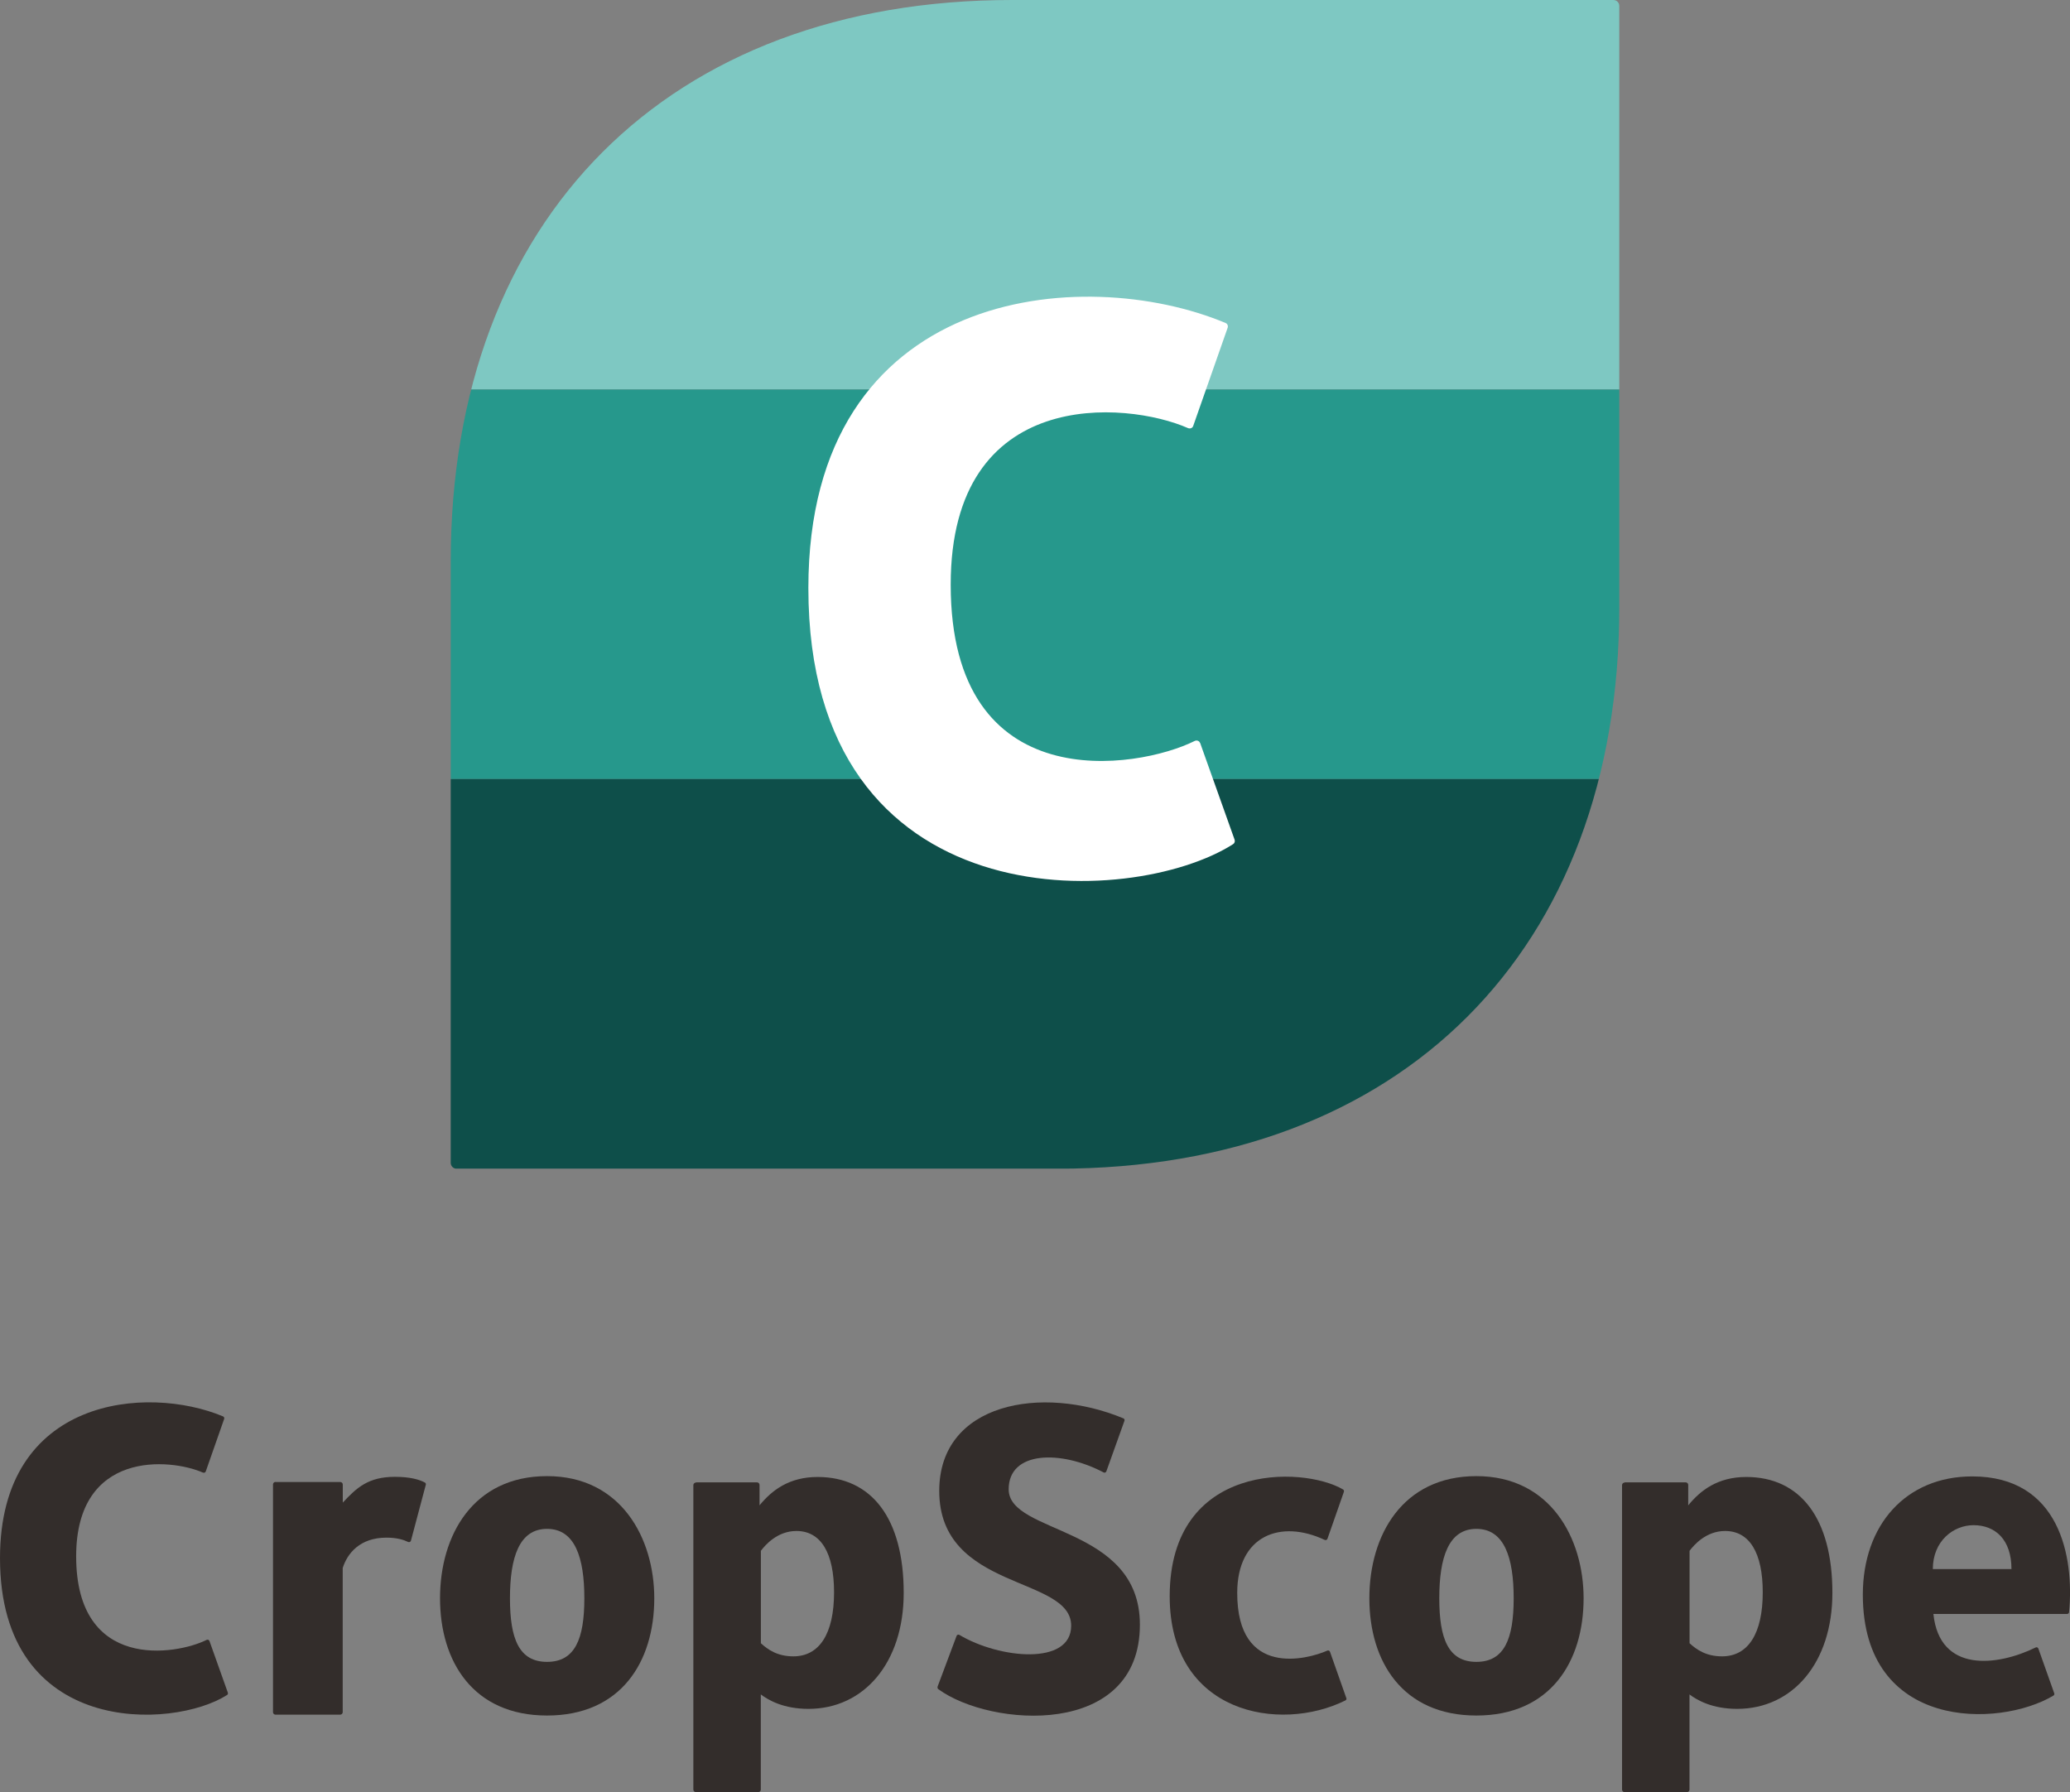
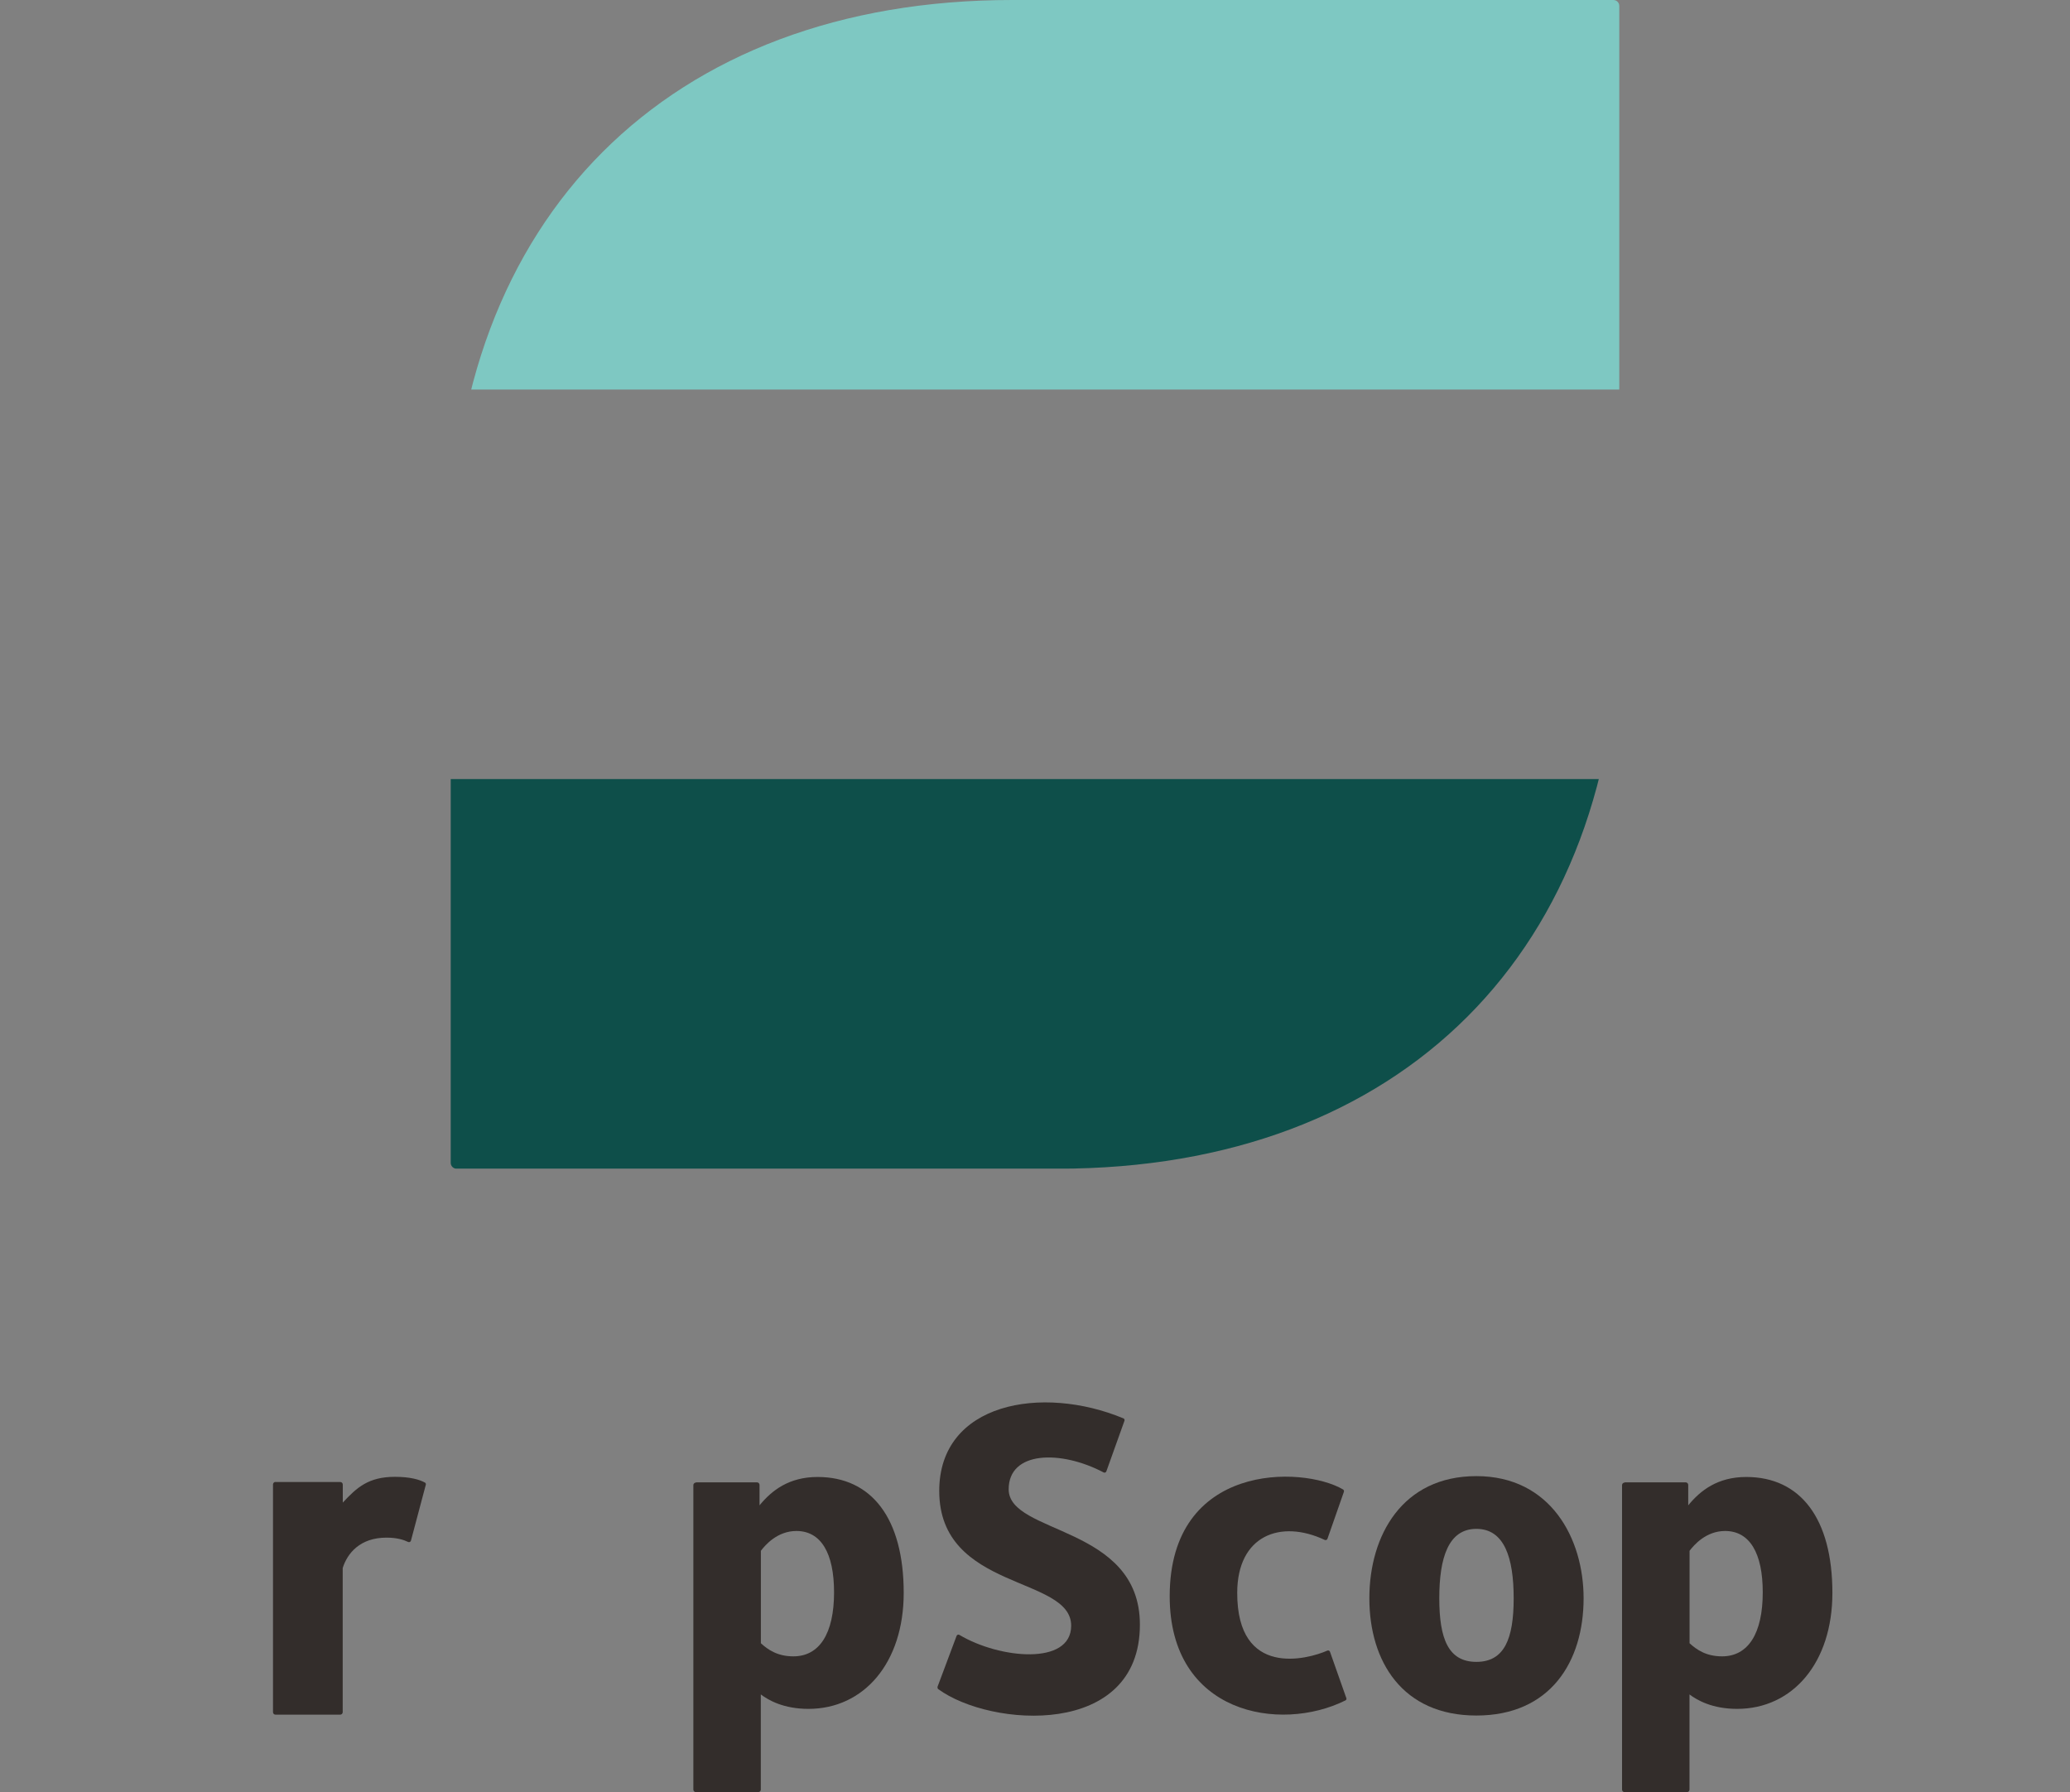
<svg xmlns="http://www.w3.org/2000/svg" id="Layer_2" data-name="Layer 2" viewBox="0 0 292.46 253.15">
  <rect x="0" y="0" width="292.46" height="253.15" fill="#808080" stroke="none" />
  <defs>
    <style>
      .cls-1 {
        fill: #7ec8c2;
      }

      .cls-2 {
        fill: #fff;
      }

      .cls-3 {
        fill: none;
      }

      .cls-4 {
        fill: #332d2b;
      }

      .cls-5 {
        fill: #26988c;
      }

      .cls-6 {
        fill: #0e4f4a;
      }

      .cls-7 {
        clip-path: url(#clippath);
      }

      .cls-8 {
        fill: #332d2b;
      }
    </style>
    <clipPath id="clippath">
      <path class="cls-3" d="M63.68,164.27c0,.46.37.83.83.83h84.95c48.52,0,79.32-30.81,79.32-79.32V.83c0-.46-.37-.83-.83-.83h-84.95C94.49,0,63.68,30.81,63.68,79.32v84.95Z" />
    </clipPath>
  </defs>
  <g id="LAYOUT">
    <g id="cslogo_03">
      <g>
        <g class="cls-7">
          <g>
            <rect class="cls-1" x="63.68" width="165.1" height="55.03" />
-             <rect class="cls-5" x="63.68" y="55.03" width="165.1" height="55.03" />
            <rect class="cls-6" x="63.68" y="110.06" width="165.1" height="55.03" />
          </g>
        </g>
-         <path class="cls-2" d="M169.55,104.96c-.11-.31-.47-.43-.77-.28-8,3.99-34.46,8.37-34.46-22.09,0-28.11,24.84-25.93,33.51-22.12.3.13.64.02.75-.29l4.87-13.88c.09-.27-.03-.56-.29-.67-20.11-8.42-58.95-5.13-58.95,37.44,0,47.32,45.71,45.33,60.01,36.18.21-.13.29-.39.21-.63l-4.87-13.67Z" />
      </g>
      <g>
        <path class="cls-8" d="M38.94,209.36h9.13c.2,0,.36.16.36.36v2.55c1.97-2.12,3.62-3.64,7.36-3.64,2.17,0,3.46.39,4.23.8.12.06.18.2.14.32l-2.1,7.9c-.05.17-.24.26-.4.18-.6-.29-1.54-.61-3.06-.61-3.75,0-5.53,2.23-6.18,4.29v20.36c0,.2-.16.36-.36.36h-9.13c-.2,0-.36-.16-.36-.36v-32.16c0-.2.16-.36.36-.36Z" />
        <path class="cls-8" d="M132.47,238.31c-.04.11,0,.24.09.31,7.39,5.41,28.49,6.94,28.49-9.11,0-14.06-18.54-12.7-18.54-19.12,0-5.42,7.34-5.58,13.42-2.38.14.08.32,0,.38-.15.44-1.24,2.15-6.02,2.56-7.15.05-.14-.02-.29-.15-.34-11.49-4.78-26.02-2.23-26.02,10.25,0,14.16,18.64,11.96,18.64,19.04,0,5.66-10.13,4.68-15.79,1.3-.15-.09-.34-.02-.4.14l-2.7,7.21Z" />
-         <path class="cls-8" d="M29.59,231.82c-.06-.17-.25-.23-.41-.15-4.28,2.13-18.42,4.48-18.42-11.81,0-15.03,13.28-13.86,17.91-11.83.16.07.34,0,.4-.16l2.6-7.42c.05-.14-.02-.3-.16-.36-10.75-4.5-31.51-2.74-31.51,20.02,0,25.3,24.44,24.23,32.08,19.34.11-.07.16-.21.11-.33l-2.6-7.31Z" />
-         <path class="cls-8" d="M77.29,208.53c-10.43,0-15.12,8.33-15.12,17.26s4.68,16.56,15.12,16.56,15.15-7.59,15.15-16.56c0-8.46-4.67-17.26-15.15-17.26ZM77.29,234.77c-3.95,0-5.24-3.24-5.24-8.98s1.29-9.81,5.24-9.81,5.27,4.07,5.27,9.81-1.32,8.98-5.27,8.98Z" />
        <path class="cls-8" d="M208.59,208.53c-10.43,0-15.12,8.33-15.12,17.26s4.68,16.56,15.12,16.56,15.15-7.59,15.15-16.56c0-8.46-4.67-17.26-15.15-17.26ZM208.59,234.77c-3.95,0-5.24-3.24-5.24-8.98s1.29-9.81,5.24-9.81,5.27,4.07,5.27,9.81-1.32,8.98-5.27,8.98Z" />
-         <path class="cls-8" d="M287.6,232.74c-5.42,2.65-13.57,3.63-14.44-4.74h18.89c.15,0,.27-.11.28-.25.75-7.86-1.35-19.18-13.68-19.18-9.39,0-15.46,6.87-15.46,16.7,0,19.21,19.2,18.87,26.92,14.27.12-.07.17-.21.12-.34l-2.24-6.31c-.06-.16-.24-.23-.39-.16ZM278.83,215.46c3.08,0,5.36,2.04,5.36,6.2h-11.11c0-3.97,2.91-6.2,5.75-6.2Z" />
        <path class="cls-8" d="M190.22,239.87c.05.14-.01.29-.14.35-9.24,4.6-24.83,1.91-24.82-14.74.02-18.89,18.73-18.44,24.49-15.07.12.07.16.21.12.34l-2.32,6.63c-.06.16-.24.23-.39.16-6.23-2.93-12.34-.64-12.36,7.45-.03,12.09,9.92,9.43,12.73,8.19.15-.07.32.01.38.17l2.31,6.55Z" />
        <path class="cls-8" d="M98.34,209.41h8.61c.2,0,.36.16.36.36v2.89c1.71-2.1,4.16-4.01,8.2-4.01,7.65,0,12.17,5.86,12.17,16.38,0,9.88-5.63,16.38-13.46,16.38-3.49,0-5.63-1.21-6.73-2.04v13.45c0,.19-.16.35-.36.35h-8.81c-.2,0-.36-.16-.36-.36v-43.01c0-.2.17-.36.37-.36ZM117.84,224.95c0-5.54-1.84-8.67-5.32-8.67-2.69,0-4.4,1.98-5.02,2.8v13.06c.98.89,2.32,1.85,4.59,1.85,3.67,0,5.75-3.19,5.75-9.05Z" />
        <path class="cls-4" d="M229.55,209.41h8.61c.2,0,.36.16.36.36v2.89c1.71-2.1,4.16-4.01,8.2-4.01,7.65,0,12.17,5.86,12.17,16.38,0,9.88-5.63,16.38-13.46,16.38-3.49,0-5.63-1.21-6.73-2.04v13.45c0,.19-.16.35-.36.35h-8.81c-.2,0-.36-.16-.36-.36v-43.01c0-.2.17-.36.37-.36ZM249.05,224.95c0-5.54-1.84-8.67-5.32-8.67-2.69,0-4.4,1.98-5.02,2.8v13.06c.98.89,2.32,1.85,4.59,1.85,3.67,0,5.75-3.19,5.75-9.05Z" />
      </g>
    </g>
  </g>
</svg>